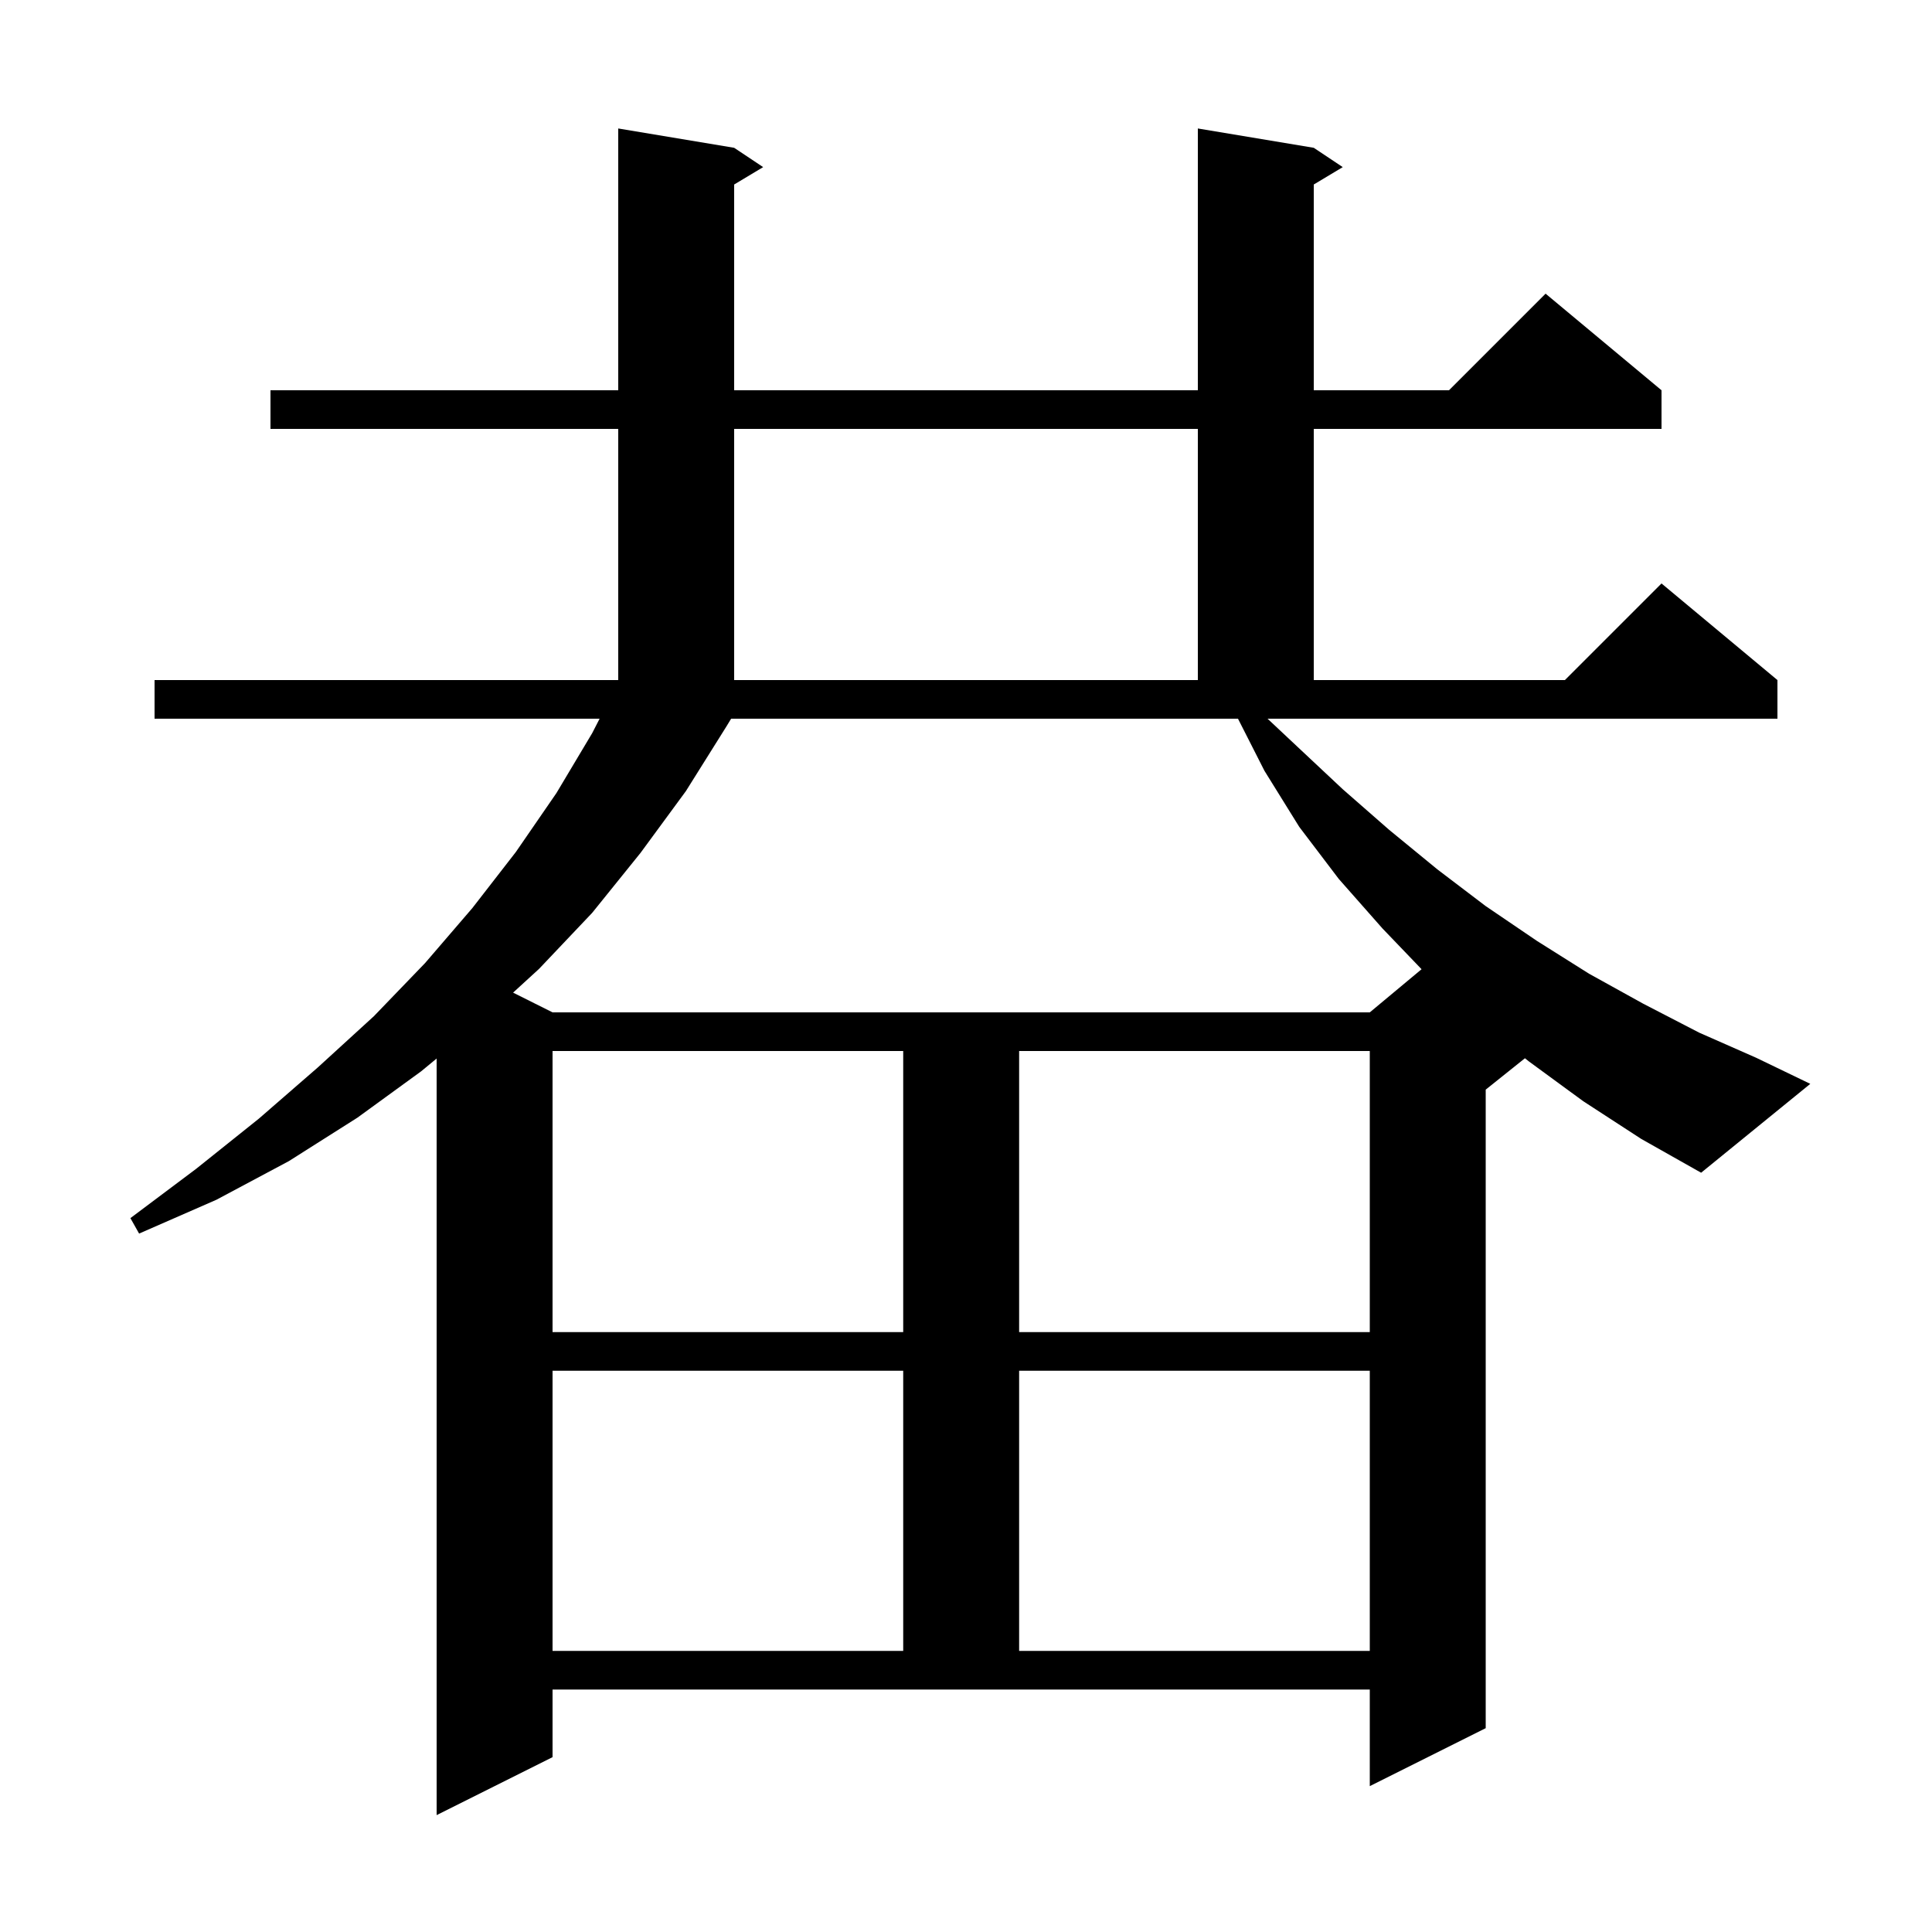
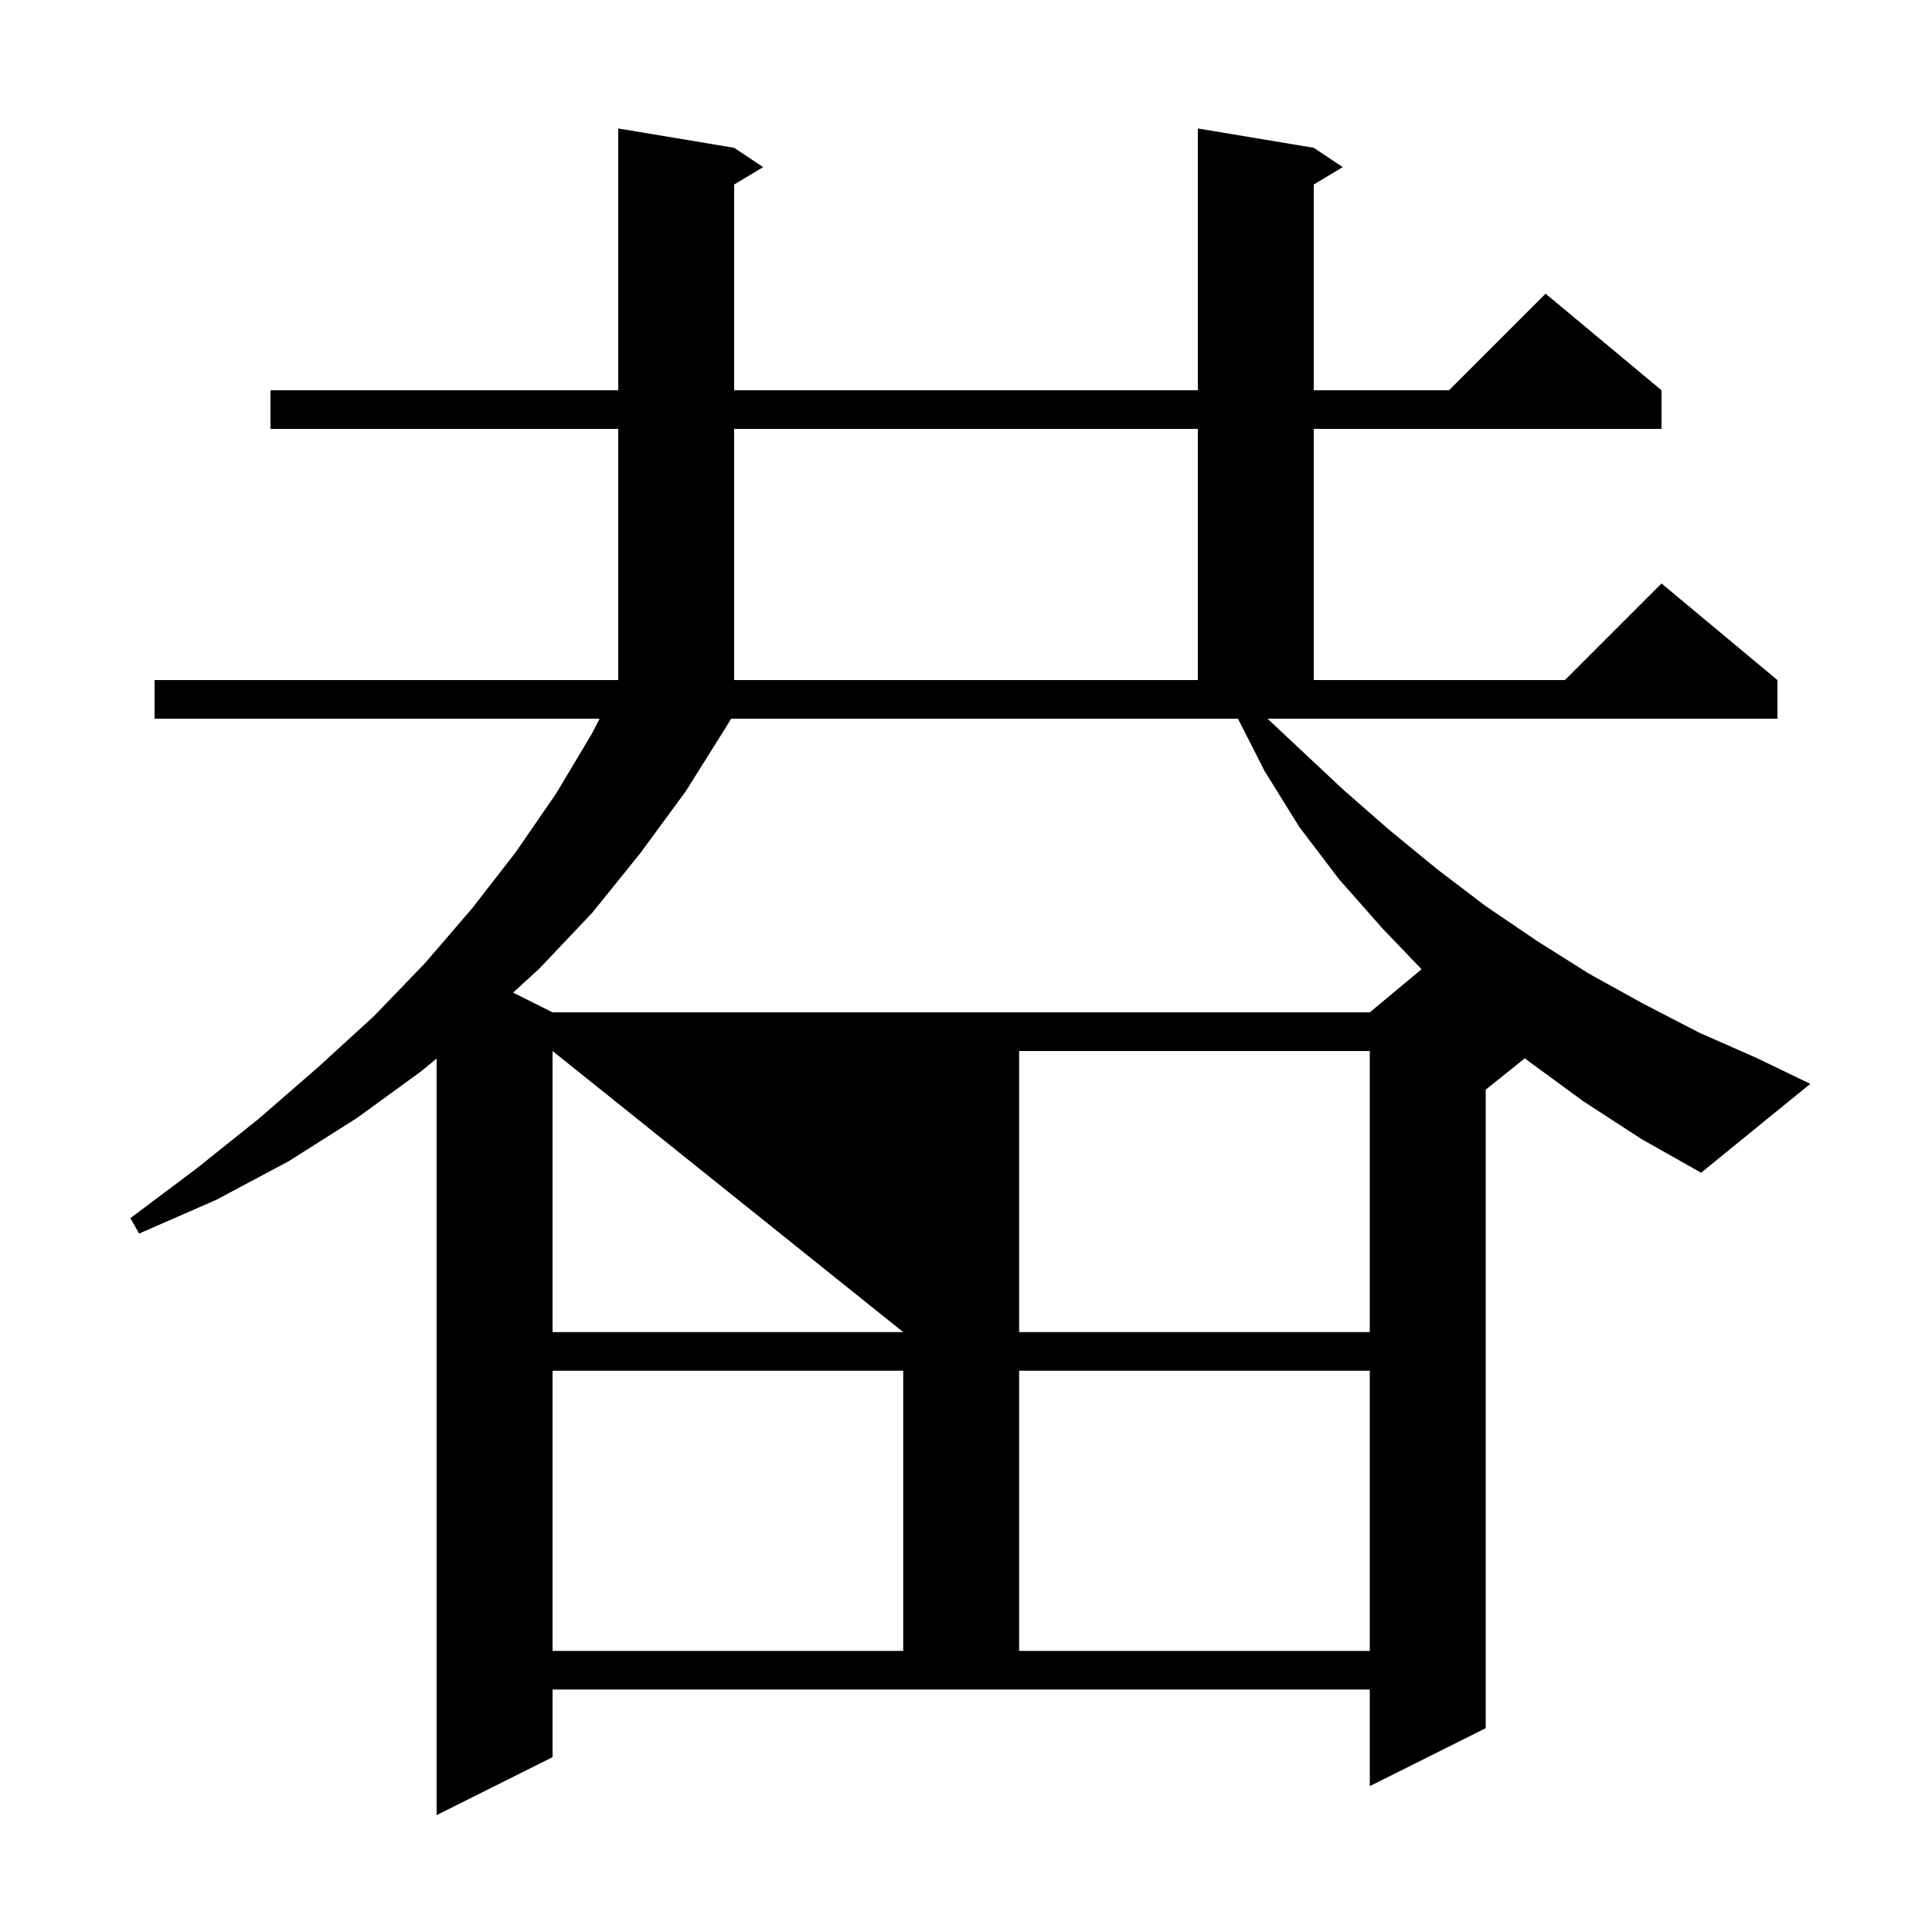
<svg xmlns="http://www.w3.org/2000/svg" version="1.1" baseProfile="full" viewBox="0 0 200 200" width="200" height="200">
  <g fill="currentColor">
-     <path d="M 57.2 141.9 L 57.2 170.9 L 93.5 170.9 L 93.5 141.9 Z M 105.5 141.9 L 105.5 170.9 L 141.8 170.9 L 141.8 141.9 Z M 57.2 108.8 L 57.2 137.9 L 93.5 137.9 L 93.5 108.8 Z M 105.5 108.8 L 105.5 137.9 L 141.8 137.9 L 141.8 108.8 Z M 163.9 114.0 L 158.3 109.9 L 157.861 109.551 L 153.8 112.8 L 153.8 178.9 L 141.8 184.9 L 141.8 174.9 L 57.2 174.9 L 57.2 181.9 L 45.2 187.9 L 45.2 109.579 L 43.6 110.9 L 37.0 115.7 L 29.9 120.2 L 22.4 124.2 L 14.4 127.7 L 13.5 126.1 L 20.3 121.0 L 26.8 115.8 L 32.9 110.5 L 38.7 105.2 L 44.0 99.7 L 48.9 94.0 L 53.4 88.2 L 57.6 82.1 L 61.3 75.9 L 62.071 74.4 L 16.0 74.4 L 16.0 70.4 L 64.0 70.4 L 64.0 44.4 L 28.0 44.4 L 28.0 40.4 L 64.0 40.4 L 64.0 13.3 L 76.0 15.3 L 79.0 17.3 L 76.0 19.1 L 76.0 40.4 L 124.0 40.4 L 124.0 13.3 L 136.0 15.3 L 139.0 17.3 L 136.0 19.1 L 136.0 40.4 L 150.0 40.4 L 160.0 30.4 L 172.0 40.4 L 172.0 44.4 L 136.0 44.4 L 136.0 70.4 L 162.0 70.4 L 172.0 60.4 L 184.0 70.4 L 184.0 74.4 L 131.217 74.4 L 134.2 77.2 L 139.0 81.7 L 143.8 85.9 L 148.8 90.0 L 153.8 93.8 L 159.1 97.4 L 164.5 100.8 L 170.1 103.9 L 175.9 106.9 L 181.8 109.5 L 187.4 112.2 L 176.1 121.4 L 169.9 117.9 Z M 75.2 75.2 L 71.0 81.9 L 66.3 88.3 L 61.3 94.5 L 55.8 100.3 L 53.115 102.757 L 57.2 104.8 L 141.8 104.8 L 147.16 100.333 L 143.1 96.1 L 138.6 91.0 L 134.5 85.6 L 130.9 79.8 L 128.156 74.4 L 75.686 74.4 Z M 76.0 44.4 L 76.0 70.4 L 124.0 70.4 L 124.0 44.4 Z " />
+     <path d="M 57.2 141.9 L 57.2 170.9 L 93.5 170.9 L 93.5 141.9 Z M 105.5 141.9 L 105.5 170.9 L 141.8 170.9 L 141.8 141.9 Z M 57.2 108.8 L 57.2 137.9 L 93.5 137.9 Z M 105.5 108.8 L 105.5 137.9 L 141.8 137.9 L 141.8 108.8 Z M 163.9 114.0 L 158.3 109.9 L 157.861 109.551 L 153.8 112.8 L 153.8 178.9 L 141.8 184.9 L 141.8 174.9 L 57.2 174.9 L 57.2 181.9 L 45.2 187.9 L 45.2 109.579 L 43.6 110.9 L 37.0 115.7 L 29.9 120.2 L 22.4 124.2 L 14.4 127.7 L 13.5 126.1 L 20.3 121.0 L 26.8 115.8 L 32.9 110.5 L 38.7 105.2 L 44.0 99.7 L 48.9 94.0 L 53.4 88.2 L 57.6 82.1 L 61.3 75.9 L 62.071 74.4 L 16.0 74.4 L 16.0 70.4 L 64.0 70.4 L 64.0 44.4 L 28.0 44.4 L 28.0 40.4 L 64.0 40.4 L 64.0 13.3 L 76.0 15.3 L 79.0 17.3 L 76.0 19.1 L 76.0 40.4 L 124.0 40.4 L 124.0 13.3 L 136.0 15.3 L 139.0 17.3 L 136.0 19.1 L 136.0 40.4 L 150.0 40.4 L 160.0 30.4 L 172.0 40.4 L 172.0 44.4 L 136.0 44.4 L 136.0 70.4 L 162.0 70.4 L 172.0 60.4 L 184.0 70.4 L 184.0 74.4 L 131.217 74.4 L 134.2 77.2 L 139.0 81.7 L 143.8 85.9 L 148.8 90.0 L 153.8 93.8 L 159.1 97.4 L 164.5 100.8 L 170.1 103.9 L 175.9 106.9 L 181.8 109.5 L 187.4 112.2 L 176.1 121.4 L 169.9 117.9 Z M 75.2 75.2 L 71.0 81.9 L 66.3 88.3 L 61.3 94.5 L 55.8 100.3 L 53.115 102.757 L 57.2 104.8 L 141.8 104.8 L 147.16 100.333 L 143.1 96.1 L 138.6 91.0 L 134.5 85.6 L 130.9 79.8 L 128.156 74.4 L 75.686 74.4 Z M 76.0 44.4 L 76.0 70.4 L 124.0 70.4 L 124.0 44.4 Z " />
  </g>
</svg>